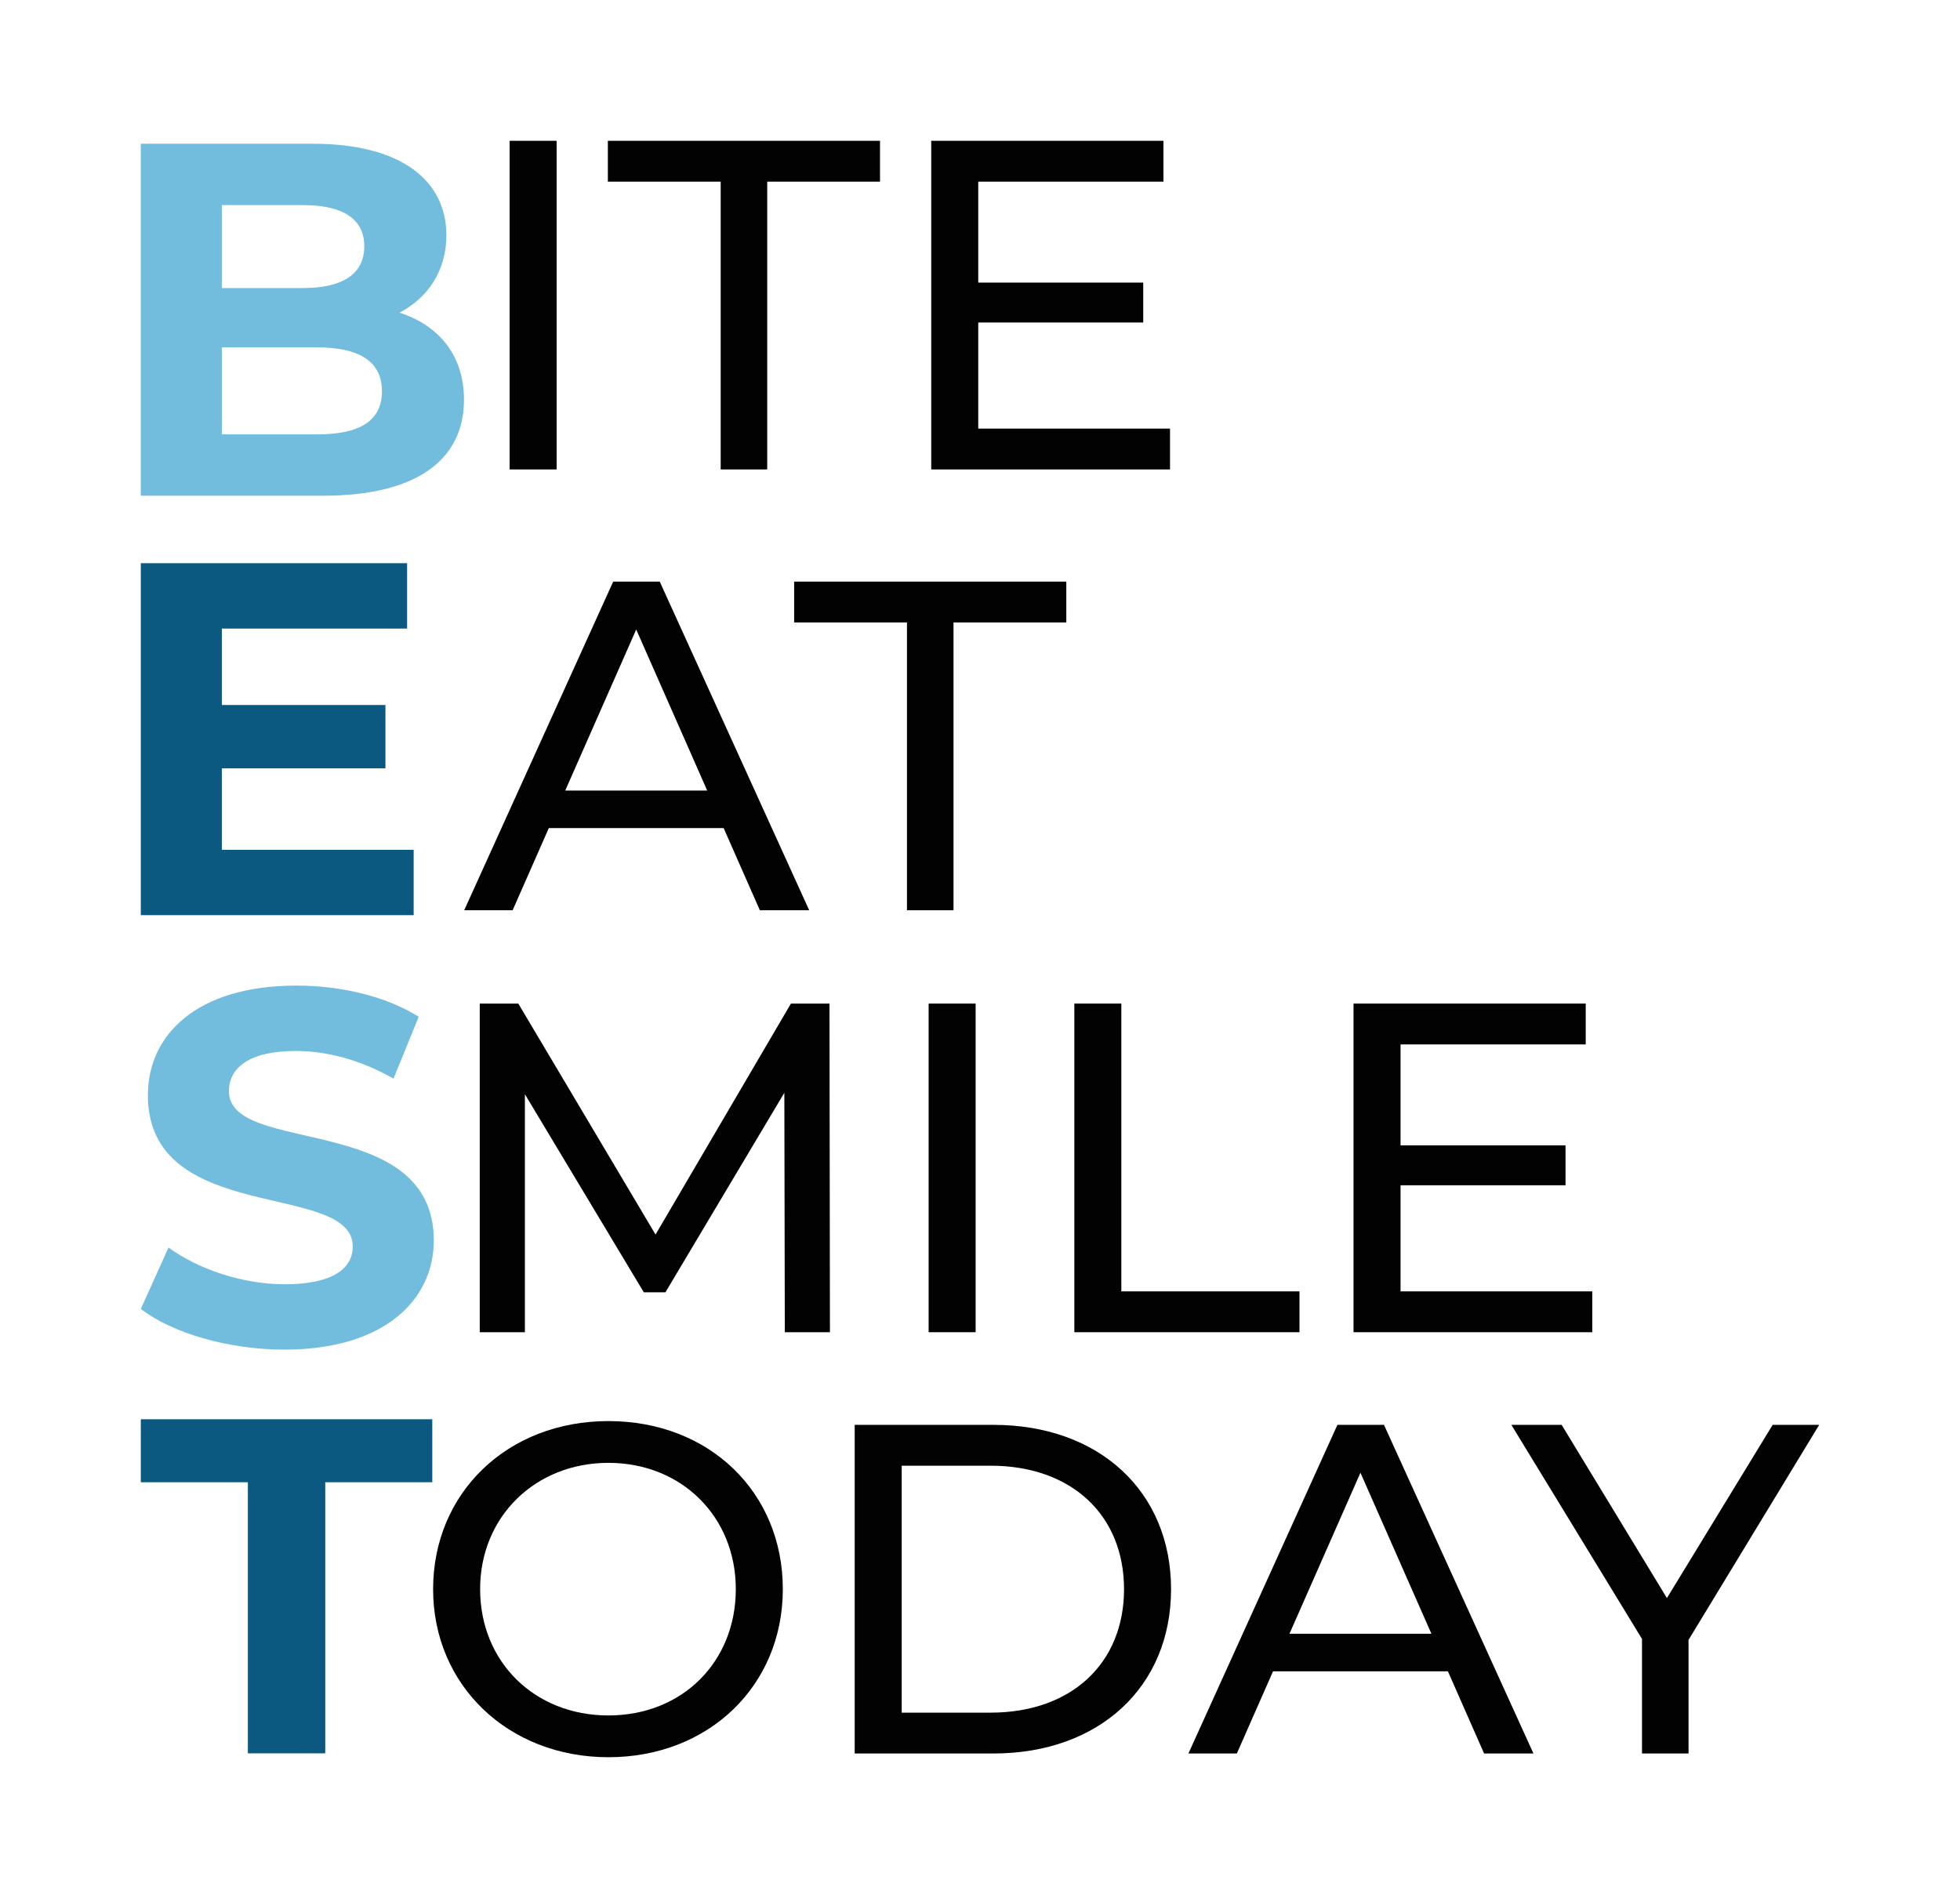
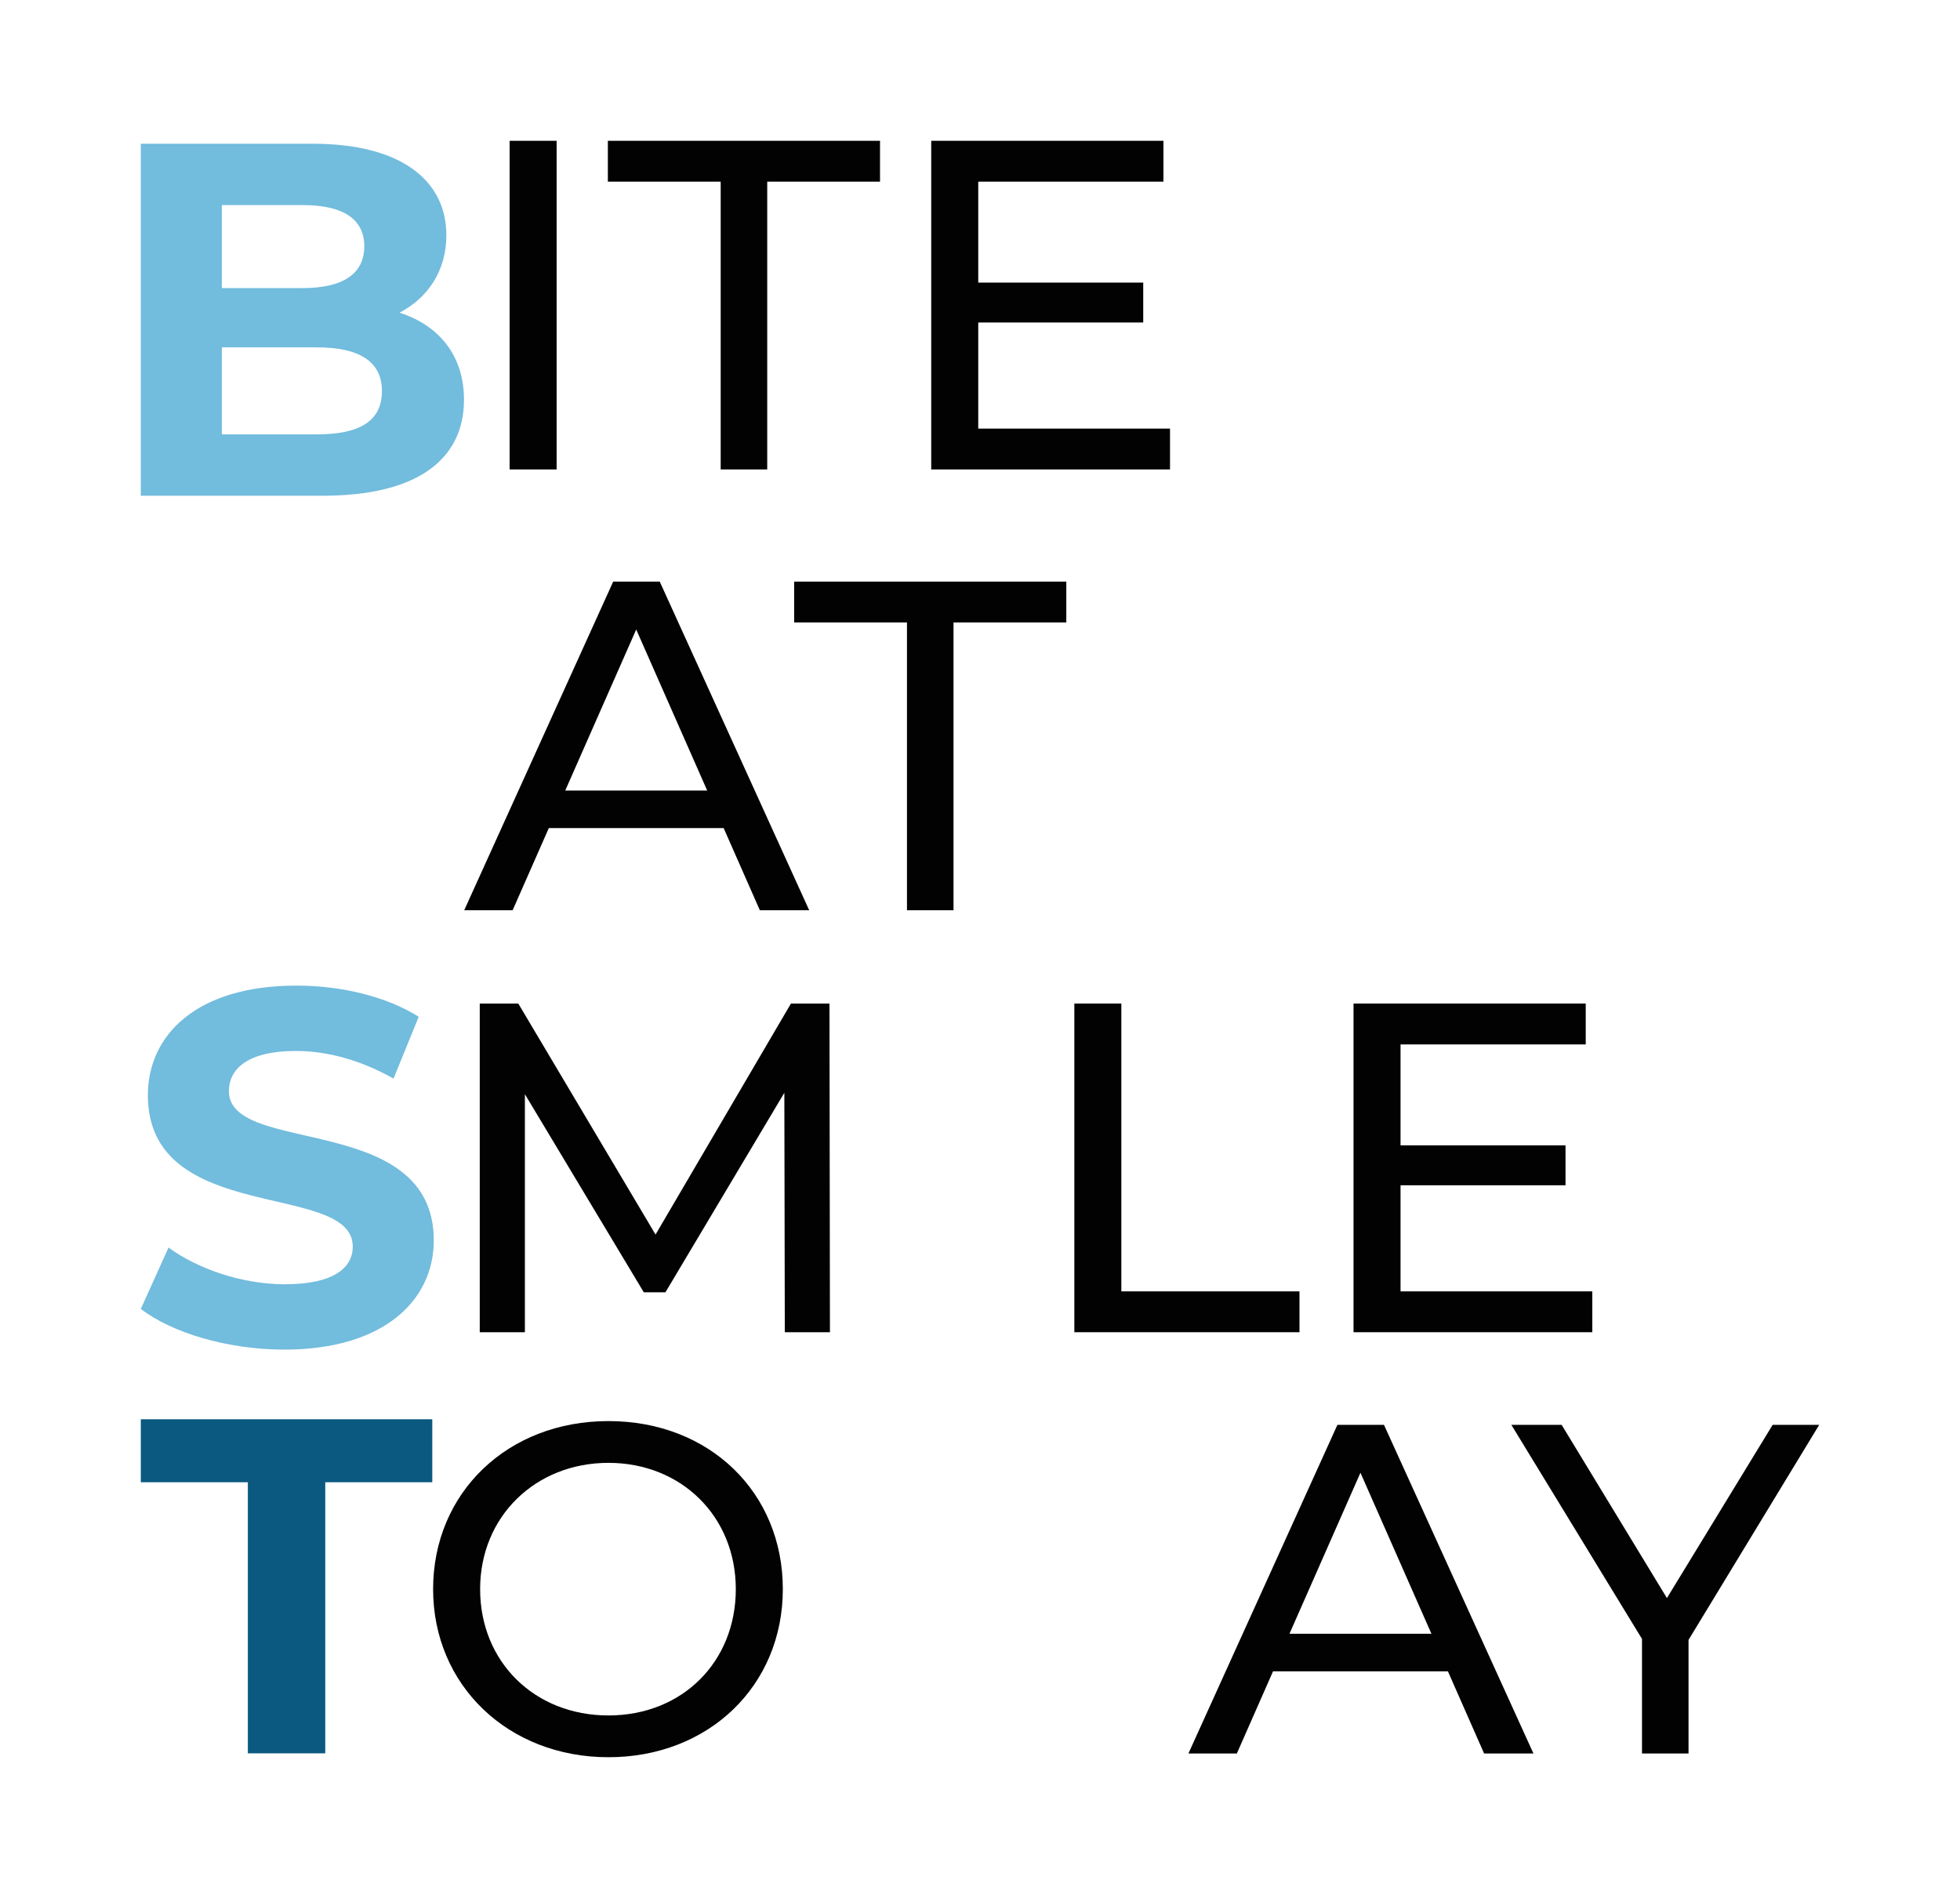
<svg xmlns="http://www.w3.org/2000/svg" width="348" height="337" viewBox="0 0 348 337" fill="none">
  <g filter="url(#filter0_d_217_4)">
    <path d="M76.898 272.165C76.898 255.074 90.085 242.323 108.028 242.323C125.972 242.323 138.991 254.992 138.991 272.165C138.991 289.337 125.804 302.007 108.028 302.007C90.252 302.007 76.898 289.251 76.898 272.165ZM130.643 272.165C130.643 259.246 120.962 249.739 108.028 249.739C95.095 249.739 85.246 259.242 85.246 272.165C85.246 285.088 94.927 294.59 108.028 294.59C121.13 294.59 130.643 285.088 130.643 272.165Z" fill="#020202" />
-     <path d="M151.753 242.992H176.374C195.151 242.992 207.922 254.829 207.922 272.169C207.922 289.508 195.151 301.345 176.374 301.345H151.753V242.992ZM175.872 294.092C190.309 294.092 199.573 285.255 199.573 272.169C199.573 259.082 190.309 250.245 175.872 250.245H160.098V294.092H175.872Z" fill="#020202" />
    <path d="M257.073 286.753H226.029L219.605 301.341H211.007L237.462 242.988H245.725L272.263 301.341H263.501L257.077 286.753H257.073ZM254.152 280.087L241.549 251.494L228.946 280.087H254.147H254.152Z" fill="#020202" />
    <path d="M299.801 281.169V301.341H291.538V281.002L268.34 242.988H277.268L295.964 273.748L314.741 242.988H323.004L299.805 281.169H299.801Z" fill="#020202" />
    <path d="M44.002 253.184H25V242H76.751V253.184H57.749V301.317H44.006V253.184H44.002Z" fill="#0B5980" />
    <path d="M90.485 15H98.83V73.353H90.485V15Z" fill="#020202" />
    <path d="M127.954 22.253H107.926V15H156.248V22.253H136.221V73.353H127.958V22.253H127.954Z" fill="#020202" />
    <path d="M207.738 66.1V73.353H165.341V15H206.569V22.253H173.689V40.177H202.981V47.263H173.689V66.1H207.738Z" fill="#020202" />
    <path d="M82.382 60.965C82.382 71.77 73.8 78.019 57.356 78.019H25V15.523H55.567C71.21 15.523 79.252 22.041 79.252 31.772C79.252 38.021 76.036 42.842 70.94 45.52C77.911 47.752 82.382 53.108 82.382 60.965ZM39.388 26.417V41.148H53.777C60.838 41.148 64.679 38.65 64.679 33.74C64.679 28.829 60.838 26.417 53.777 26.417H39.388ZM67.814 59.447C67.814 54.181 63.793 51.679 56.286 51.679H39.392V67.125H56.286C63.793 67.125 67.814 64.802 67.814 59.447Z" fill="#72BCDD" />
    <path d="M128.485 137.035H97.441L91.017 151.623H82.419L108.874 93.269H117.137L143.675 151.623H134.913L128.485 137.035ZM125.563 130.365L112.961 101.772L100.358 130.365H125.563Z" fill="#020202" />
    <path d="M161.03 100.523H141.002V93.269H189.324V100.523H169.297V151.623H161.034V100.523H161.03Z" fill="#020202" />
-     <path d="M73.445 140.888V152.492H25V90H72.28V101.605H39.388V115.177H68.435V126.426H39.388V140.888H73.441H73.445Z" fill="#0B5980" />
    <path d="M139.343 226.545L139.261 184.033L118.147 219.459H114.309L93.195 184.282V226.545H85.181V168.192H92.026L116.393 209.206L140.43 168.192H147.275L147.356 226.545H139.343Z" fill="#020202" />
-     <path d="M164.879 168.192H173.224V226.545H164.879V168.192Z" fill="#020202" />
    <path d="M190.75 168.192H199.095V219.292H230.724V226.545H190.75V168.192Z" fill="#020202" />
    <path d="M282.716 219.292V226.545H240.319V168.192H281.547V175.445H248.668V193.368H277.959V200.454H248.668V219.292H282.716Z" fill="#020202" />
    <path d="M25.004 222.402L29.92 211.512C35.192 215.353 43.058 218.031 50.565 218.031C59.146 218.031 62.632 215.174 62.632 211.337C62.632 199.642 26.255 207.675 26.255 184.462C26.255 173.837 34.836 165 52.62 165C60.487 165 68.529 166.874 74.34 170.535L69.869 181.515C64.058 178.213 58.072 176.605 52.53 176.605C43.949 176.605 40.643 179.817 40.643 183.748C40.643 195.263 77.02 187.319 77.02 210.263C77.02 220.708 68.349 229.635 50.475 229.635C40.553 229.635 30.545 226.688 25 222.402H25.004Z" fill="#72BCDD" />
  </g>
  <defs>
    <filter id="filter0_d_217_4" x="0" y="0" width="348.004" height="337.007" filterUnits="userSpaceOnUse" color-interpolation-filters="sRGB">
      <feFlood flood-opacity="0" result="BackgroundImageFix" />
      <feColorMatrix in="SourceAlpha" type="matrix" values="0 0 0 0 0 0 0 0 0 0 0 0 0 0 0 0 0 0 127 0" result="hardAlpha" />
      <feOffset dy="10" />
      <feGaussianBlur stdDeviation="12.5" />
      <feComposite in2="hardAlpha" operator="out" />
      <feColorMatrix type="matrix" values="0 0 0 0 1 0 0 0 0 1 0 0 0 0 1 0 0 0 0.58 0" />
      <feBlend mode="normal" in2="BackgroundImageFix" result="effect1_dropShadow_217_4" />
      <feBlend mode="normal" in="SourceGraphic" in2="effect1_dropShadow_217_4" result="shape" />
    </filter>
  </defs>
</svg>